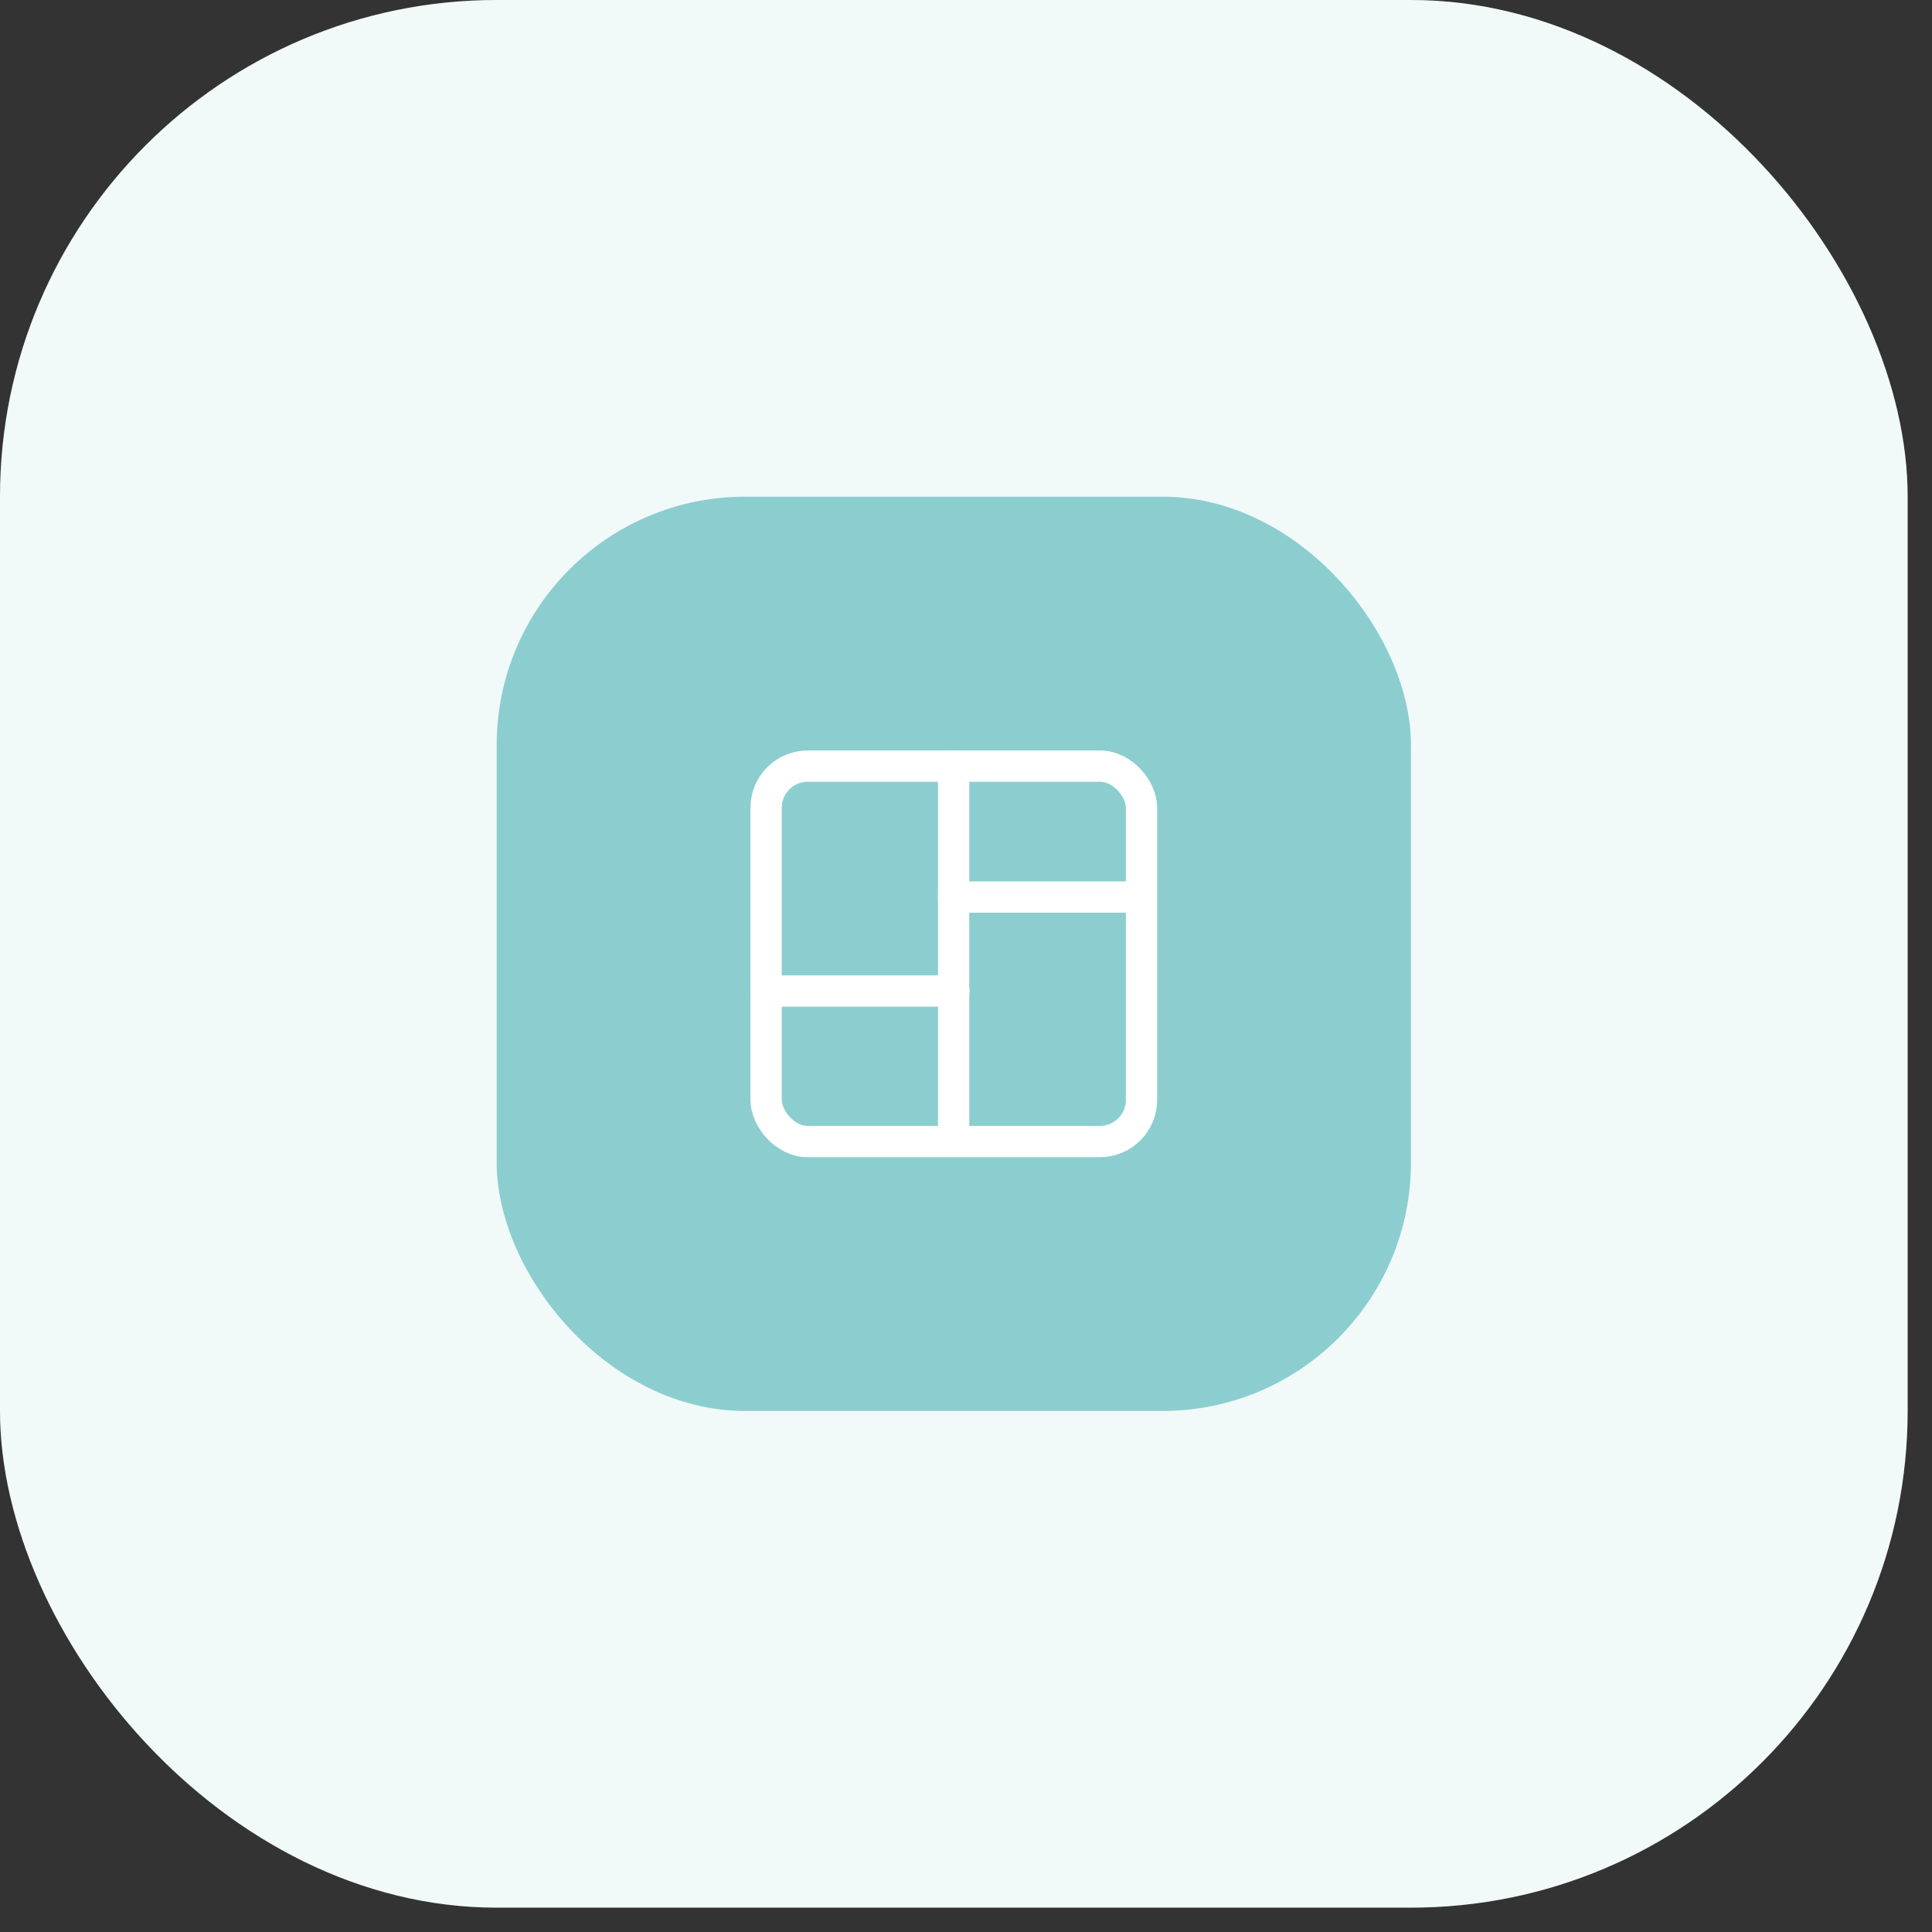
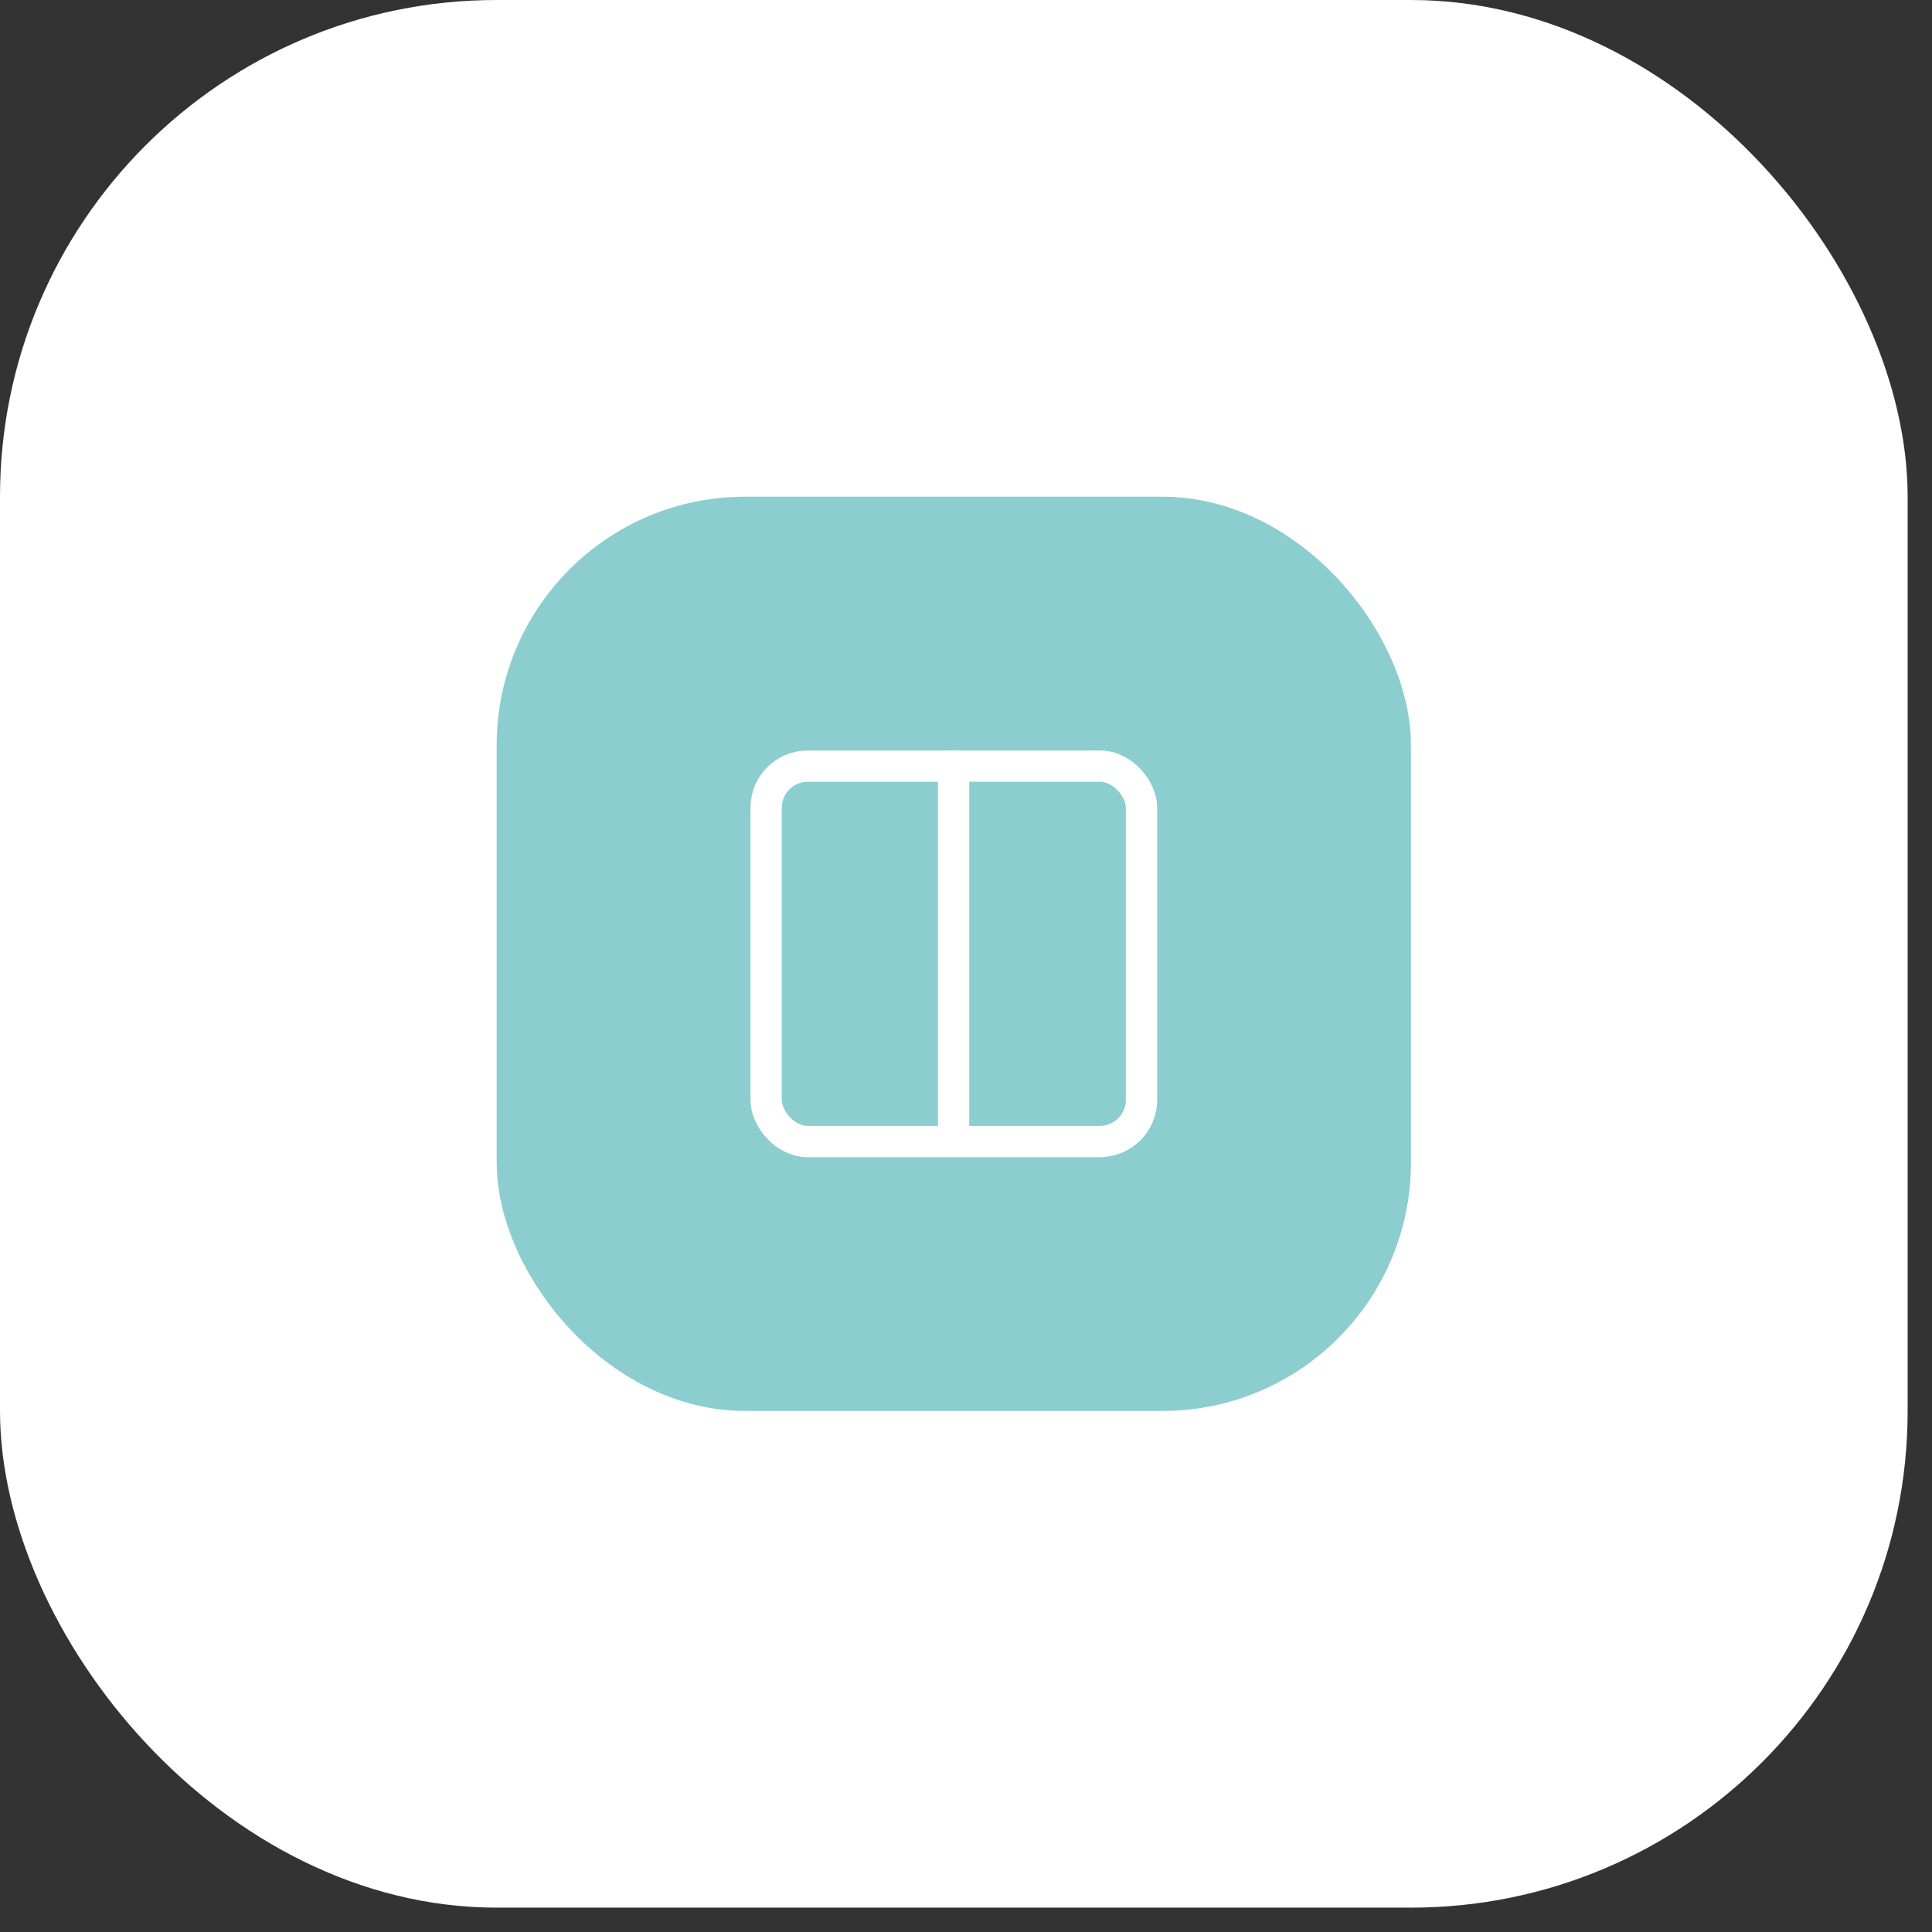
<svg xmlns="http://www.w3.org/2000/svg" width="69" height="69" viewBox="0 0 69 69" fill="none">
  <rect x="0" y="0" width="69" height="69" fill="#333333" stroke="none" />
  <rect width="68.13" height="68.13" rx="17.739" fill="white" />
-   <rect width="68.13" height="68.13" rx="17.739" fill="#8CCECF" fill-opacity="0.12" />
  <rect x="17.739" y="17.739" width="32.652" height="32.652" rx="8.87" fill="#8CCECF" />
  <path d="M34.058 40.751V27.362" stroke="white" stroke-width="1.117" stroke-linecap="round" stroke-linejoin="round" />
-   <path d="M34.068 35.394H27.362" stroke="white" stroke-width="1.117" stroke-linecap="round" stroke-linejoin="round" />
-   <path d="M34.056 32.038H40.758" stroke="white" stroke-width="1.117" stroke-linecap="round" stroke-linejoin="round" />
  <rect x="27.361" y="27.361" width="13.408" height="13.408" rx="1.489" stroke="white" stroke-width="1.117" stroke-linecap="round" stroke-linejoin="round" />
</svg>